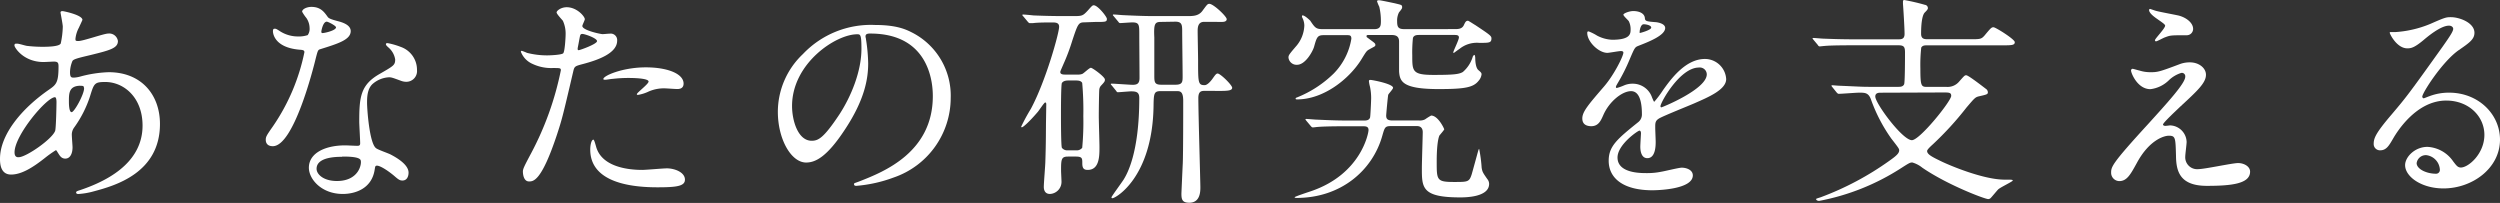
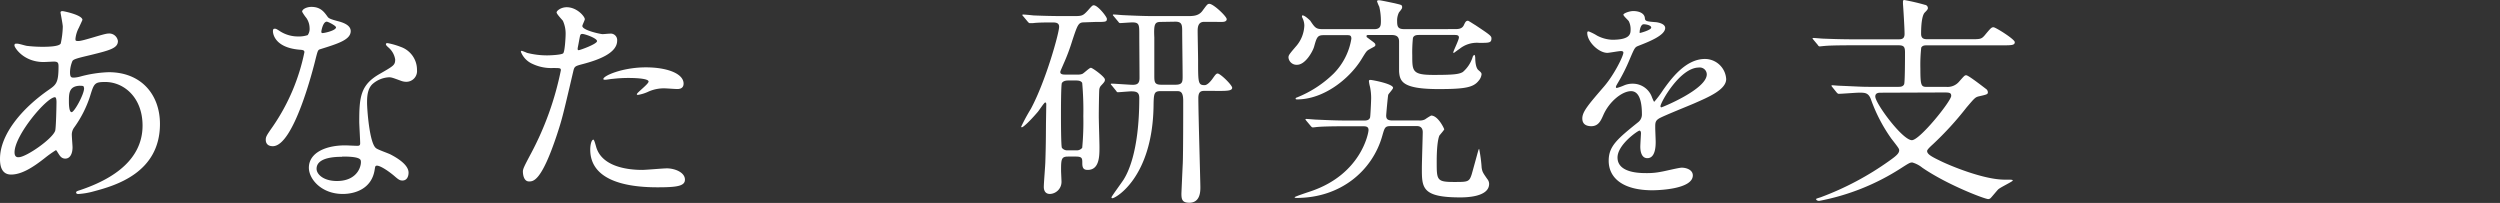
<svg xmlns="http://www.w3.org/2000/svg" viewBox="0 0 515.59 41.85">
  <rect x="0" y="0" width="515.59" height="41.85" fill="#333333" stroke="none" />
  <defs>
    <style>.cls-1{fill:#fff;}</style>
  </defs>
  <title>text02</title>
  <g id="レイヤー_2" data-name="レイヤー 2">
    <g id="レイヤー_1-2" data-name="レイヤー 1">
      <path class="cls-1" d="M9.27,32.57C6.9,34.44,4.52,36,2.28,36S0,33.6,0,32.76c0-5,4.47-10.39,10.16-14.31,1.44-1,1.91-1.44,1.91-4.75,0-.75-.14-1-1-1-.09,0-1.77.09-2.09.09-4.15,0-6-3-6-3.4S3.17,9,3.54,9s1.68.42,2,.46a27.11,27.11,0,0,0,3.17.19c.84,0,3.54,0,3.82-.7a18,18,0,0,0,.42-3.45c0-.46-.47-2.84-.47-2.93,0-.24.24-.28.42-.28S17,3.08,17,4.1c0,.05-.7,1.54-.74,1.63A6.16,6.16,0,0,0,15.56,8c0,.37,0,.46.61.46,1,0,5.27-1.54,6.15-1.54a1.81,1.81,0,0,1,2,1.54c0,1.49-1.68,1.91-5.64,2.89-2.75.65-3.45.84-3.73,1.21a6.2,6.2,0,0,0-.51,2.29c0,1.07.23,1.16.79,1.16a6,6,0,0,0,1.35-.23,25.32,25.32,0,0,1,5.83-.89c6.8,0,10.58,4.71,10.58,10.67,0,10.12-9.28,12.73-13.61,13.89a15.32,15.32,0,0,1-3.22.56c-.28,0-.46-.09-.46-.33s.37-.32.93-.51C26,36,29.4,31.13,29.4,25.91c0-5.87-3.91-9-7.68-9-2.24,0-2.33.28-3.17,3a23.29,23.29,0,0,1-3.22,6.34A2.48,2.48,0,0,0,14.82,28c0,.37.14,2.05.14,2.38,0,1.25-.47,2.33-1.49,2.33-.79,0-1.12-.56-1.45-1.08s-.37-.65-.51-.65A24,24,0,0,0,9.27,32.57ZM11.37,27c.19-.47.28-5.36.28-5.87,0-.28,0-1.08-.33-1.08C9.6,20.08,3,27.91,3,31.41c0,.65.23,1.12,1,1C5.59,32.25,10.72,28.71,11.37,27Zm5.27-9.32c-2.43,0-2.43,1.58-2.43,3.21,0,.42,0,2.24.56,2.24s2.57-3.68,2.57-4.89a1.08,1.08,0,0,0-.14-.47A1.14,1.14,0,0,0,16.64,17.71Z" />
      <path class="cls-1" d="M63.85,5.78a3.79,3.79,0,0,0-.65-2.05,9,9,0,0,1-.89-1.31c0-.56,1-1,1.91-1,1.86,0,2.61,1,3.36,2.06.23.32.69.51,2.09.88.89.23,2.66.75,2.66,2.05C72.33,8.2,69.72,9,66,10.16c-.42.14-.47.28-.89,1.91-.56,2.33-4.57,18.08-8.85,18.08-1.26,0-1.45-.84-1.45-1.3,0-.66.14-.89,1.54-2.89a41.66,41.66,0,0,0,6.43-15.2c0-.41-.33-.46-1-.51-5.49-.46-5.49-3.73-5.49-3.77,0-.19,0-.56.32-.56s.33,0,1.26.6a6.87,6.87,0,0,0,3.59,1,5.81,5.81,0,0,0,2-.28A2.23,2.23,0,0,0,63.85,5.78ZM77.27,35C76.66,39,73.12,40,70.7,40c-4.43,0-7-3.08-7-5.41,0-3,3.31-4.61,7.5-4.61.38,0,2.1.09,2.43.09s.65,0,.65-.51c0-.7-.19-3.82-.19-4.47,0-5.13.28-7.6,4.2-9.84,2.89-1.67,3.21-1.81,3.21-3a4.08,4.08,0,0,0-1.3-2.38c-.42-.37-.61-.56-.61-.75s.14-.23.33-.23a15.19,15.19,0,0,1,2.75.79A5,5,0,0,1,86,14.45a2.21,2.21,0,0,1-2.19,2.42,3.13,3.13,0,0,1-1.07-.19c-1.77-.65-2-.74-2.52-.74a5.56,5.56,0,0,0-3.4,1.4c-1.07,1-1.12,2.7-1.12,3.86s.47,8.39,1.87,9.37c.41.33,2.6,1.07,3,1.3,1,.52,3.69,2,3.69,3.73,0,.79-.33,1.63-1.26,1.63-.47,0-.75-.14-1.45-.74-1.26-1.12-3.4-2.57-4-2.29C77.36,34.3,77.36,34.48,77.27,35Zm-6.71-2.66c-1.07,0-5.27,0-5.27,2.47,0,1.12,1.4,2.52,4.2,2.52,4.52,0,5.17-3.54,4.89-4.29S71.63,32.29,70.56,32.29ZM69.3,5.64c0-.33-1.63-1.17-1.91-1.17-.79,0-1.12,1.91-1.12,2.05a.52.52,0,0,0,.09.28C66.5,6.94,69.3,6.34,69.3,5.64Z" />
      <path class="cls-1" d="M109.52,31.64a62.71,62.71,0,0,0,6.15-17.15c0-.46-.18-.46-1.67-.46a9,9,0,0,1-4.15-.84,4.51,4.51,0,0,1-2.43-2.52.2.2,0,0,1,.19-.19,10.78,10.78,0,0,1,1.07.42,16.73,16.73,0,0,0,4.15.52c.7,0,2.94-.1,3.31-.42s.51-3.5.51-3.82a6.4,6.4,0,0,0-.56-2.89c-.18-.24-1.3-1.4-1.3-1.73s.88-1.07,2.09-1.07c2.1,0,3.73,1.91,3.73,2.47,0,.23-.51,1.17-.51,1.4,0,.88,3.73,1.68,4.19,1.68.19,0,1.22-.1,1.45-.1a1.34,1.34,0,0,1,1.54,1.45c0,2.61-4,4-7,4.8-1.58.42-1.77.46-2,1.3-2.37,10.16-2.42,10.21-3.4,13.24-3.21,9.69-4.89,9.69-5.78,9.69-1.12,0-1.26-1.54-1.26-2.05S108.08,34.34,109.52,31.64Zm9.83-21.29c.24,0,3.78-1.26,3.78-1.87S120.61,7,120.1,7c-.28,0-.42.09-.51.56-.19.93-.19,1.07-.42,2.19C119.12,10.07,119.07,10.35,119.35,10.35ZM122.9,30.1c1,4.06,6,4.94,9.55,4.94.79,0,4.33-.32,5.08-.32,1.58,0,3.73.79,3.73,2.33,0,1.35-1.73,1.58-5.69,1.58-7.55,0-13.84-1.91-13.84-7.78,0-1.07.28-2.05.65-2.05C122.57,28.8,122.85,30,122.9,30.1Zm10.29-16.21c4.43,0,7.79,1.3,7.79,3.35,0,1.12-1,1.12-1.35,1.12s-2.24-.14-2.61-.14a7.79,7.79,0,0,0-3.45.75,8,8,0,0,1-2,.6c-.09,0-.23,0-.23-.14,0-.32,2.42-2.09,2.42-2.61,0-.7-3.31-.74-4-.74a27.38,27.38,0,0,0-3.35.18c-.28,0-1.35.19-1.54.19s-.37,0-.42-.09C124.15,15.75,128.21,13.89,133.19,13.89Z" />
-       <path class="cls-1" d="M178.5,7.55c0,.14.09.33.09.51a35.22,35.22,0,0,1,.46,5c0,3.13-.69,7.46-4.8,13.66-3.72,5.68-6.1,6.8-8,6.8-3.08,0-5.83-4.8-5.83-10.48a16.43,16.43,0,0,1,5.17-11.89,19.31,19.31,0,0,1,14.87-6c4.24,0,6.2.83,7.5,1.49a14.59,14.59,0,0,1,8.11,13.56,17.37,17.37,0,0,1-11.74,16.4,28.67,28.67,0,0,1-7.74,1.73c-.18,0-.46-.05-.46-.33s.09-.19,1.25-.65c4.85-1.91,15-5.92,15-17.52,0-1.82-.18-12.91-12.91-12.91C178.54,6.9,178.5,7.27,178.5,7.55ZM163.35,21.86c0,3,1.21,7.17,4.05,7.17,1.36,0,2.47-.56,5.69-5.4,2.47-3.78,4.57-8.95,4.57-13.56,0-2.8-.19-3-.8-3C172.44,7,163.35,13.05,163.35,21.86Z" />
      <path class="cls-1" d="M223.61,4.61c-1.21,0-1.35.42-2.47,3.78a41.42,41.42,0,0,1-1.82,4.84c-.56,1.31-.65,1.45-.65,1.64,0,.51.7.51,1,.51h2.61a2.27,2.27,0,0,0,.93-.14c.33-.14,1.45-1.26,1.77-1.26s2.89,1.86,2.89,2.42c0,.33,0,.42-.75,1.21a1.42,1.42,0,0,0-.41.89c-.05.51-.1,4.29-.1,5.45,0,1,.14,5.45.14,6.39,0,1.81,0,4.7-2.42,4.7-.79,0-1.12-.32-1.12-1.35s0-1.4-1.35-1.4h-1.59c-1.39,0-1.44.56-1.44,2.89,0,.38.09,2,.09,2.29A2.49,2.49,0,0,1,216.53,40c-1.07,0-1.26-.89-1.26-1.45,0-.83.32-4.56.32-5.31.14-4.14.1-6.1.14-8.57l.05-3.22c0-.09-.05-.32-.23-.32s-1.26,1.63-1.49,1.91c-1.91,2.23-3.08,3.21-3.31,3.21a.12.12,0,0,1-.14-.14,40,40,0,0,1,2-3.68c3.07-5.73,5.82-15.61,5.82-16.91,0-.84-.7-.89-1.39-.89-1.08,0-3,0-4,.14l-.65,0c-.19,0-.24-.1-.42-.28l-.89-1.07c-.19-.19-.23-.24-.23-.33s.09-.09.18-.09c.33,0,1.78.14,2.06.18,2.14.09,4.24.14,6.38.14h1.72c1.91,0,2.1,0,3.13-1.12.88-1,1-1.11,1.25-1.11.84,0,2.71,2.37,2.71,2.79,0,.65-.24.65-2.47.65ZM221.89,31a1.43,1.43,0,0,0,1.3-.52,56.66,56.66,0,0,0,.23-6.52,63.63,63.63,0,0,0-.23-6.85c-.23-.47-.84-.51-1.3-.51H220.3c-1,0-1.21.42-1.3.51-.19.42-.19,5.54-.19,6.52s0,6.43.19,6.85a1.37,1.37,0,0,0,1.25.52Zm26.65-12.26c-.7,0-1.4,0-1.4,1.49,0,2.94.42,17.34.42,18.36,0,.84,0,3.22-2.28,3.22-1.45,0-1.63-.66-1.63-1.87,0-.09.23-5.26.28-6.24.09-2.1.09-10.81.09-12.91s-.74-2-1.54-2h-3c-1.49,0-1.54.37-1.58,3.26-.28,14.59-7.83,18.83-8.48,18.83a.17.17,0,0,1-.19-.19c0-.18,2.14-3.07,2.52-3.68.65-1.07,3.21-5.36,3.21-16.78,0-1.16-.51-1.39-1.68-1.39-.37,0-2.42.18-2.7.18s-.23-.09-.42-.32l-.88-1.08c-.19-.18-.19-.23-.19-.27s0-.1.14-.1c.7,0,3.73.24,4.38.24.88,0,1.4-.24,1.4-1.4,0-1.45-.05-7.74-.05-9,0-1.95,0-2.47-1.44-2.47-.33,0-2.24.14-2.47.14s-.28-.09-.42-.28l-.89-1.07c-.19-.23-.23-.23-.23-.32s.09-.1.18-.1c.33,0,1.78.14,2.06.14,2.14.1,4.24.19,6.38.19h6.66c1.21,0,2.33,0,3.13-1,1-1.35,1.11-1.53,1.49-1.53.84,0,3.58,2.6,3.58,3.16,0,.33-.27.52-.74.56s-1.21,0-1.73,0h-2.23C247,4.52,247,5.82,247,6.43c0,1,.09,5.17.09,6,0,4.62,0,5.13,1.35,5.13.61,0,1.35-.93,1.68-1.4.46-.65.7-1,1-1,.56,0,3,2.38,3,2.94s-.84.65-2.47.65ZM239.45,4.52c-1.25,0-1.53.33-1.39,3.22,0,.28,0,7,0,7.73,0,1.4,0,2,1.4,2h3c1.44,0,1.44-.65,1.44-1.77,0-1.44-.09-7.78-.09-9.13s0-2.1-1.4-2.1Z" />
      <path class="cls-1" d="M300,6c.7,0,1.53,0,1.91-.84.28-.6.42-.88.84-.88.14,0,1.3.79,1.49.88,3,2,3.35,2.24,3.35,2.75,0,.93-.46.93-2.51.93a5.71,5.71,0,0,0-4.1,1.26c-.1.05-1.17.84-1.17.84s-.09-.09-.09-.14c0-.28,1.16-2.56,1.16-3.07s-.46-.52-1-.52h-7.09c-.56,0-1.16,0-1.39.61a28.4,28.4,0,0,0-.14,3.63c0,3.22,0,4,4.38,4,4.19,0,5.26-.14,6.05-.6a6.75,6.75,0,0,0,2-3c0-.14.23-.52.37-.52s.19.47.19.66c0,.6.09,2,.65,2.47s.65.6.65.88a2.42,2.42,0,0,1-.6,1.31c-1.08,1.39-2.85,1.72-8.25,1.72-7.5,0-8-1.58-8.16-3.63,0-.7,0-5.13,0-6.16S288,7.22,287,7.22h-4.61c-.42,0-.56,0-.56.24s.05.18.65.65c1,.74,1.17.84,1.17,1.16s-.24.33-1.21.89c-.61.32-.7.51-1.68,2.1-2.47,4-7.78,8.24-13.24,8.24-.09,0-.32,0-.32-.14s.14-.23.32-.28a23,23,0,0,0,7.55-4.93A13.27,13.27,0,0,0,278.7,8c0-.75-.33-.75-1-.75H273c-1.3,0-1.44.42-2,2.43-.28.93-1.77,3.68-3.5,3.68a1.67,1.67,0,0,1-1.77-1.49c0-.47.14-.66,1.49-2.24A6.88,6.88,0,0,0,269,5.27a3.67,3.67,0,0,0-.47-1.73.57.57,0,0,1,0-.28.1.1,0,0,1,.09-.09c.51,0,1.49,1,1.58,1.07,1,1.49,1.21,1.77,2.61,1.77h10.63c1.35,0,1.35-.84,1.35-1.72a12.69,12.69,0,0,0-.33-2.89,8.73,8.73,0,0,1-.46-1.12c0-.23.28-.23.42-.23.32,0,2.65.51,3.12.6,1.49.37,1.63.33,1.63.84,0,.19,0,.28-.65,1.07a3.75,3.75,0,0,0-.38,1.87c0,1.21.28,1.58,1.54,1.58ZM287,26c-1.36,0-1.4.19-1.92,2-2,7.13-8.52,12.82-17.7,12.82-.05,0-.38,0-.38-.14s3-1.12,3.41-1.26c10.34-3.54,11.83-12,11.83-12.59,0-.79-.6-.79-1.3-.79h-3.31c-4.06,0-5.41.1-5.87.14-.14,0-.84.1-1,.1s-.28-.1-.47-.33l-.84-1c-.18-.23-.23-.28-.23-.32s.09-.1.19-.1c.32,0,1.77.14,2.05.14,2.28.1,4.19.19,6.38.19h3.4c.47,0,1.08,0,1.31-.6.09-.28.23-3.55.23-4a11.3,11.3,0,0,0-.23-2.33,7.32,7.32,0,0,1-.23-1.17c0-.28.18-.28.32-.28.33,0,4.66.8,4.66,1.63,0,.28-.93,1.22-1,1.45s-.42,4-.42,4.29c0,.79.42,1,1.35,1h5.45a2.4,2.4,0,0,0,1.21-.23,12.66,12.66,0,0,1,1.26-.79c1.44,0,2.7,2.7,2.7,2.84s-.88,1.12-1,1.3c-.55,1.36-.55,4.62-.55,5.36,0,3.82,0,4.2,3.58,4.2,2.85,0,3.13,0,3.64-1.59.23-.79,1.26-4.56,1.35-4.89.05-.09.09-.33.19-.33a29.71,29.71,0,0,1,.51,3.87c.14.84.23,1,1.16,2.33a1.57,1.57,0,0,1,.38,1c0,2.79-5,2.79-6,2.79-7.87,0-7.87-2-7.87-6,0-1.21.18-6.81.18-7.46S293.14,26,292.21,26Z" />
      <path class="cls-1" d="M326.33,24.42c0-1.4,1.3-2.89,4.47-6.57,2.1-2.43,4-6.29,4-7,0-.28-.32-.32-.51-.32-.47,0-2.38.37-2.8.37-1.77,0-4.14-2.28-4.14-4.1,0-.14,0-.33.28-.33a10.48,10.48,0,0,1,1.77.89,7.36,7.36,0,0,0,3.07.84c3.82,0,3.82-1.26,3.82-2.19a3.65,3.65,0,0,0-.37-1.63c-.14-.24-1.12-1.08-1.12-1.35s1.21-.75,2.05-.75c1.12,0,2.29.42,2.38,1.44.05.61.23.7,2.1.84.32,0,2.09.24,2.09,1.21,0,1.54-3.4,2.85-5.54,3.69-.7.28-.75.37-1.77,2.75a36.79,36.79,0,0,1-2.52,5c-.23.42-.33.56-.33.74a.17.17,0,0,0,.19.19,10,10,0,0,0,1.45-.51,4.36,4.36,0,0,1,1.81-.37,4.19,4.19,0,0,1,4,2.84c.33.79.38.88.47.88A21.63,21.63,0,0,0,343,18.55c1.54-2.15,4.57-6.39,8.62-6.39A4.4,4.4,0,0,1,356,16.31c0,2.19-3.68,3.73-6.57,5-1.16.51-6.43,2.61-7.27,3.12s-.79,1-.79,2c0,.41.09,2.37.09,2.79,0,.75,0,3.4-1.72,3.4-1.26,0-1.45-1.53-1.45-2.37,0-.47.14-2.71.14-2.75s0-.56-.32-.56-4.52,2.89-4.52,5.54c0,3.22,4.66,3.22,6,3.22a14.17,14.17,0,0,0,3-.28c.65-.09,3.64-.84,4.24-.84,1,0,2.29.47,2.29,1.59,0,2.88-7.23,3.07-8.35,3.07-5.91,0-9-2.42-9-6.1,0-3,1.77-4.48,6.15-8a2,2,0,0,0,.7-1.63c0-2.1-.37-4.71-2.23-4.71s-4.52,2.15-5.73,4.94c-.52,1.17-1,2.29-2.52,2.29C327.21,26,326.33,25.68,326.33,24.42ZM338.21,6.8c.09,0,2.33-.6,2.33-1.11S339.38,5,339,5c-.66,0-.84,1.3-.84,1.49S338.12,6.8,338.21,6.8Zm4.24,15.1c0,.1.05.24.19.24S352,18.41,352,15.33a1.44,1.44,0,0,0-1.63-1.4C346.46,13.93,342.45,21.16,342.45,21.9Z" />
      <path class="cls-1" d="M377.92,18c-.19-.23-.19-.23-.19-.32s0-.1.14-.1,1.21.1,1.45.1c4.19.18,4.66.23,6.24.23h5.87c.47,0,1,0,1.26-.51.19-.28.19-5.64.19-6.57,0-1.12-.19-1.49-1.35-1.49h-9.37c-4.1,0-5.45.09-5.87.14-.19,0-.84.09-1,.09s-.28-.09-.42-.33L374,8.2c-.14-.18-.19-.23-.19-.28s.05-.09.19-.09c.33,0,1.72.14,2.05.14,2.28.09,4.19.14,6.38.14h9c.66,0,1.36,0,1.36-1.12s-.24-5.13-.33-6.2c0,0,0-.42,0-.51a.27.27,0,0,1,.24-.28A42.34,42.34,0,0,1,397,1a.68.68,0,0,1,.6.7c0,.24-.32.56-.65.89s-.75,1.44-.75,4.38c0,1.12.75,1.12,1.45,1.12h8.62c2.1,0,2.33,0,3-.75,1.31-1.58,1.45-1.72,1.87-1.72s4.38,2.47,4.38,3.07-.52.66-2.38.66H397.54c-.65,0-1,0-1.31.46a32.42,32.42,0,0,0-.18,4.29c0,3.68.18,3.82,1.4,3.82h4a3.1,3.1,0,0,0,2.51-1c1.12-1.26,1.21-1.4,1.54-1.4s1.82,1.08,4.06,2.8a.89.89,0,0,1,.41.7c0,.42-.18.47-1.81.84-.8.18-.93.37-2.61,2.33a64.77,64.77,0,0,1-6.9,7.55c-.56.51-1.21,1.12-1.21,1.4,0,.69,1,1.21,2.93,2.14,1.73.84,8.67,3.77,13.05,3.77,1.49,0,1.68,0,1.68.19s-2.56,1.4-3,1.82c-.23.23-1.31,1.54-1.54,1.77a.75.75,0,0,1-.51.23c-.7,0-8.44-2.93-13.61-6.48a5.76,5.76,0,0,0-2.05-1.07c-.47,0-.65.1-2.38,1.21a47.47,47.47,0,0,1-16.82,6.71c-.51,0-.65-.28-.65-.37s.32-.18.93-.37a60.53,60.53,0,0,0,14.21-7.55c1.31-.93,2-1.49,2-2.14,0-.33-.18-.56-1.63-2.43a33,33,0,0,1-4.19-8.06c-.51-1.4-1.26-1.4-2.42-1.4-.66,0-3.59.24-4.24.24-.15,0-.24-.1-.42-.28Zm10,1.12c-.42,0-1.17,0-1.17.79,0,1.4,5.6,9,7.55,9,1.63,0,8.11-8.07,8.11-9.14,0-.7-.46-.7-1.68-.7Z" />
-       <path class="cls-1" d="M449.64,13.19a5.8,5.8,0,0,1,2-.33c1.86,0,3.31,1.17,3.31,2.56,0,1.68-1.77,3.31-5.41,6.67-.51.51-3.45,3.21-3.45,3.59,0,.18.24.28.47.28s.89-.1,1-.1a3.52,3.52,0,0,1,3.4,3.41c0,.46-.28,2.56-.28,3a2.45,2.45,0,0,0,2.7,2.61c1.31,0,7-1.25,8.2-1.25s2.47.69,2.47,1.77c0,2.51-3.87,2.93-8.9,2.93-5.54,0-6.34-2.93-6.38-6.15-.1-3.77-.1-4.19-1.49-4.19-.94,0-4,.84-6.57,5.59-1.31,2.38-2.05,3.77-3.64,3.77a1.72,1.72,0,0,1-1.68-1.67c0-1.26,0-1.78,7.65-10.12,4-4.42,7.64-8.38,7.64-9.74a.71.71,0,0,0-.79-.79,6.34,6.34,0,0,0-2.61,1.54,6.55,6.55,0,0,1-3.78,1.82c-2.7,0-4-3.36-4-3.82a.34.34,0,0,1,.33-.38c.14,0,1.21.33,1.31.33a7.38,7.38,0,0,0,2.28.37C445,14.91,445.45,14.77,449.64,13.19ZM444.8,2.28c.7.19,4,.8,4.56.94,1.54.41,2.94,1.49,2.94,2.74A1.31,1.31,0,0,1,451,7.27c-3.26,0-3.35,0-4.47.42-.33.09-1.63.84-1.91.84a.23.23,0,0,1-.19-.24c0-.32,2.1-2.42,2.1-3,0-.28-.74-.74-1.72-1.44-1.45-1-1.59-1.54-1.59-1.77a.23.23,0,0,1,.19-.24C443.54,1.86,444.56,2.24,444.8,2.28Z" />
-       <path class="cls-1" d="M512.37,27.82c0-3.82-3.21-7.08-7.87-7.08-6.15,0-10.11,6.38-10.95,7.83S492.15,31,490.89,31a1.29,1.29,0,0,1-1.35-1.31c0-1.16.37-2.19,3.68-6.06,3-3.54,3.49-4.14,10.53-14,1.54-2.19,2.19-3.17,2.19-3.69,0-.32-.32-.65-.88-.65-1.73,0-4.48,2.33-5.27,3-1.86,1.54-2.52,1.68-3.31,1.68-2.19,0-3.63-3-3.63-3.21s.14-.14,1.12-.14a22.58,22.58,0,0,0,7.22-1.68c2.89-1.26,3.21-1.4,4.24-1.4,1.86,0,4.89,1.17,4.89,3.22,0,1.35-1.07,2.09-3.31,3.63-3.35,2.38-7.45,8.76-7.45,9.55,0,.14.14.33.28.33s.88-.33,1.16-.42a11.25,11.25,0,0,1,4.1-.74c6,0,10.49,4.42,10.49,9.69,0,5.92-5.73,10.06-11.65,10.06-4.62,0-7.92-2.47-7.92-4.8,0-1.67,2-3.77,4.61-3.77a6.86,6.86,0,0,1,5.31,3c.65.84.93,1.26,1.59,1.26C509.11,34.53,512.37,31.69,512.37,27.82ZM500.4,32a1.91,1.91,0,0,0-2,1.64c0,1.21,2,2.19,4,2.19a.78.78,0,0,0,.79-.84A3.18,3.18,0,0,0,500.4,32Z" />
    </g>
  </g>
</svg>